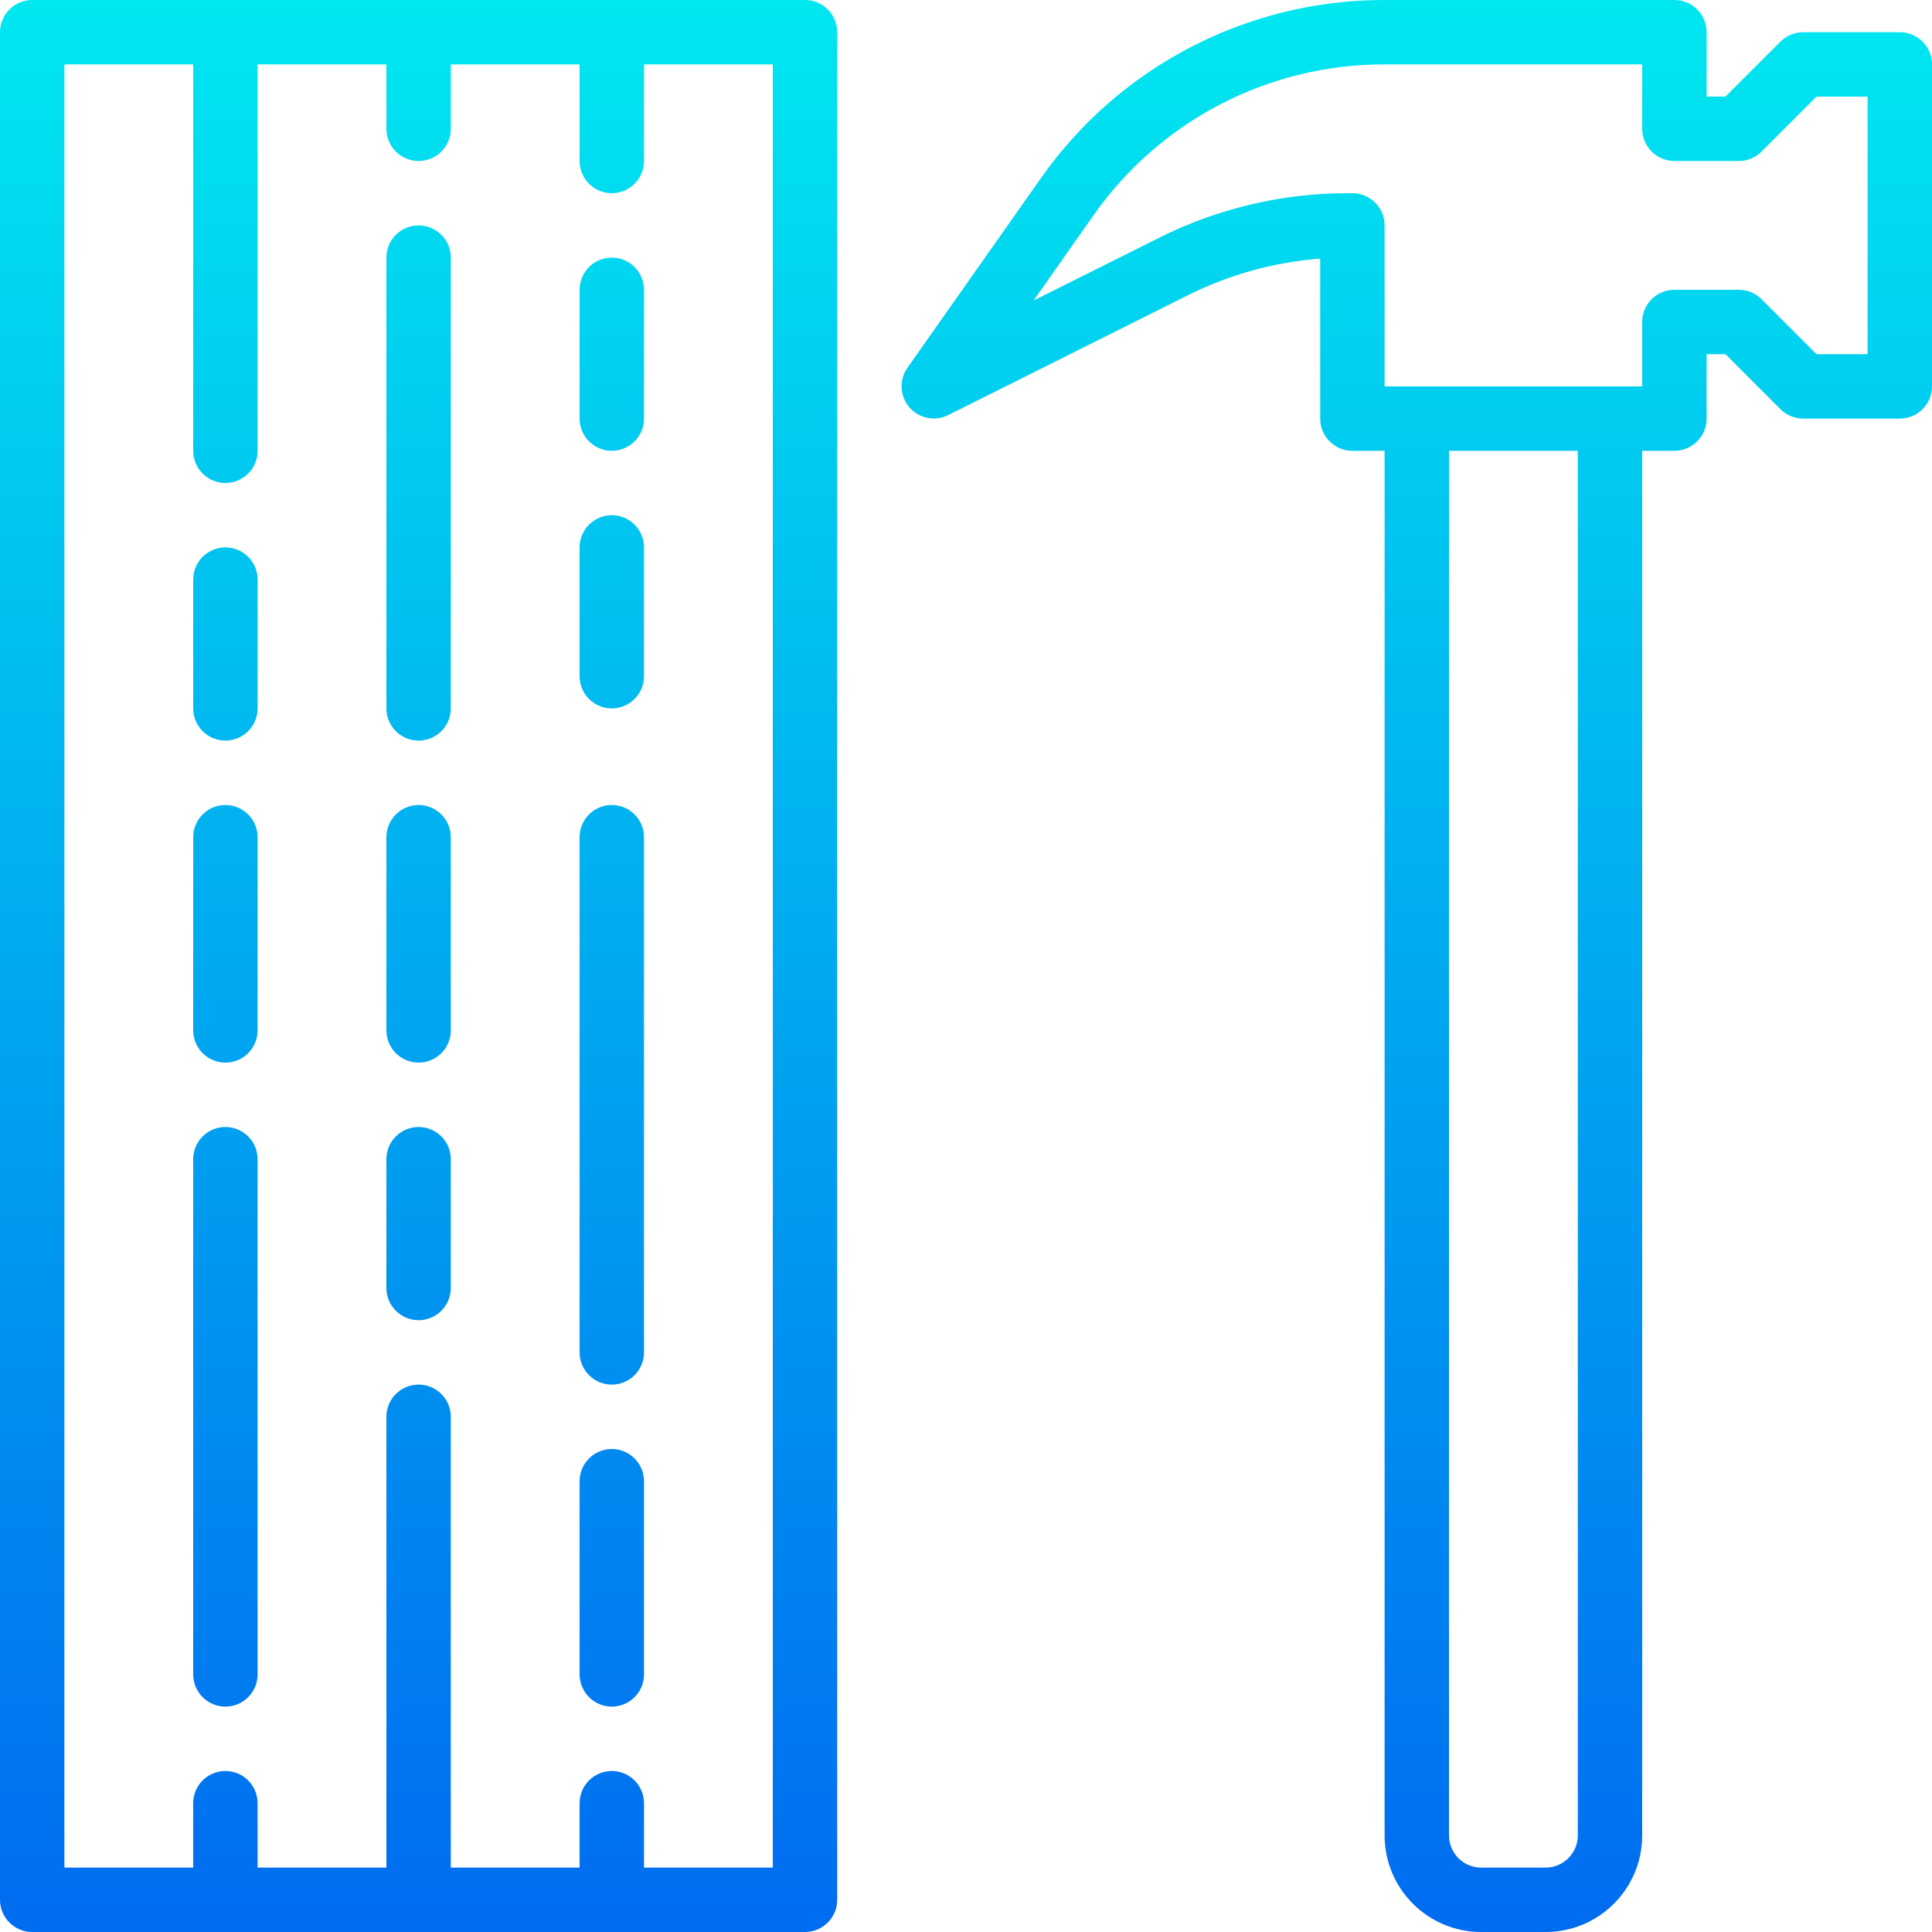
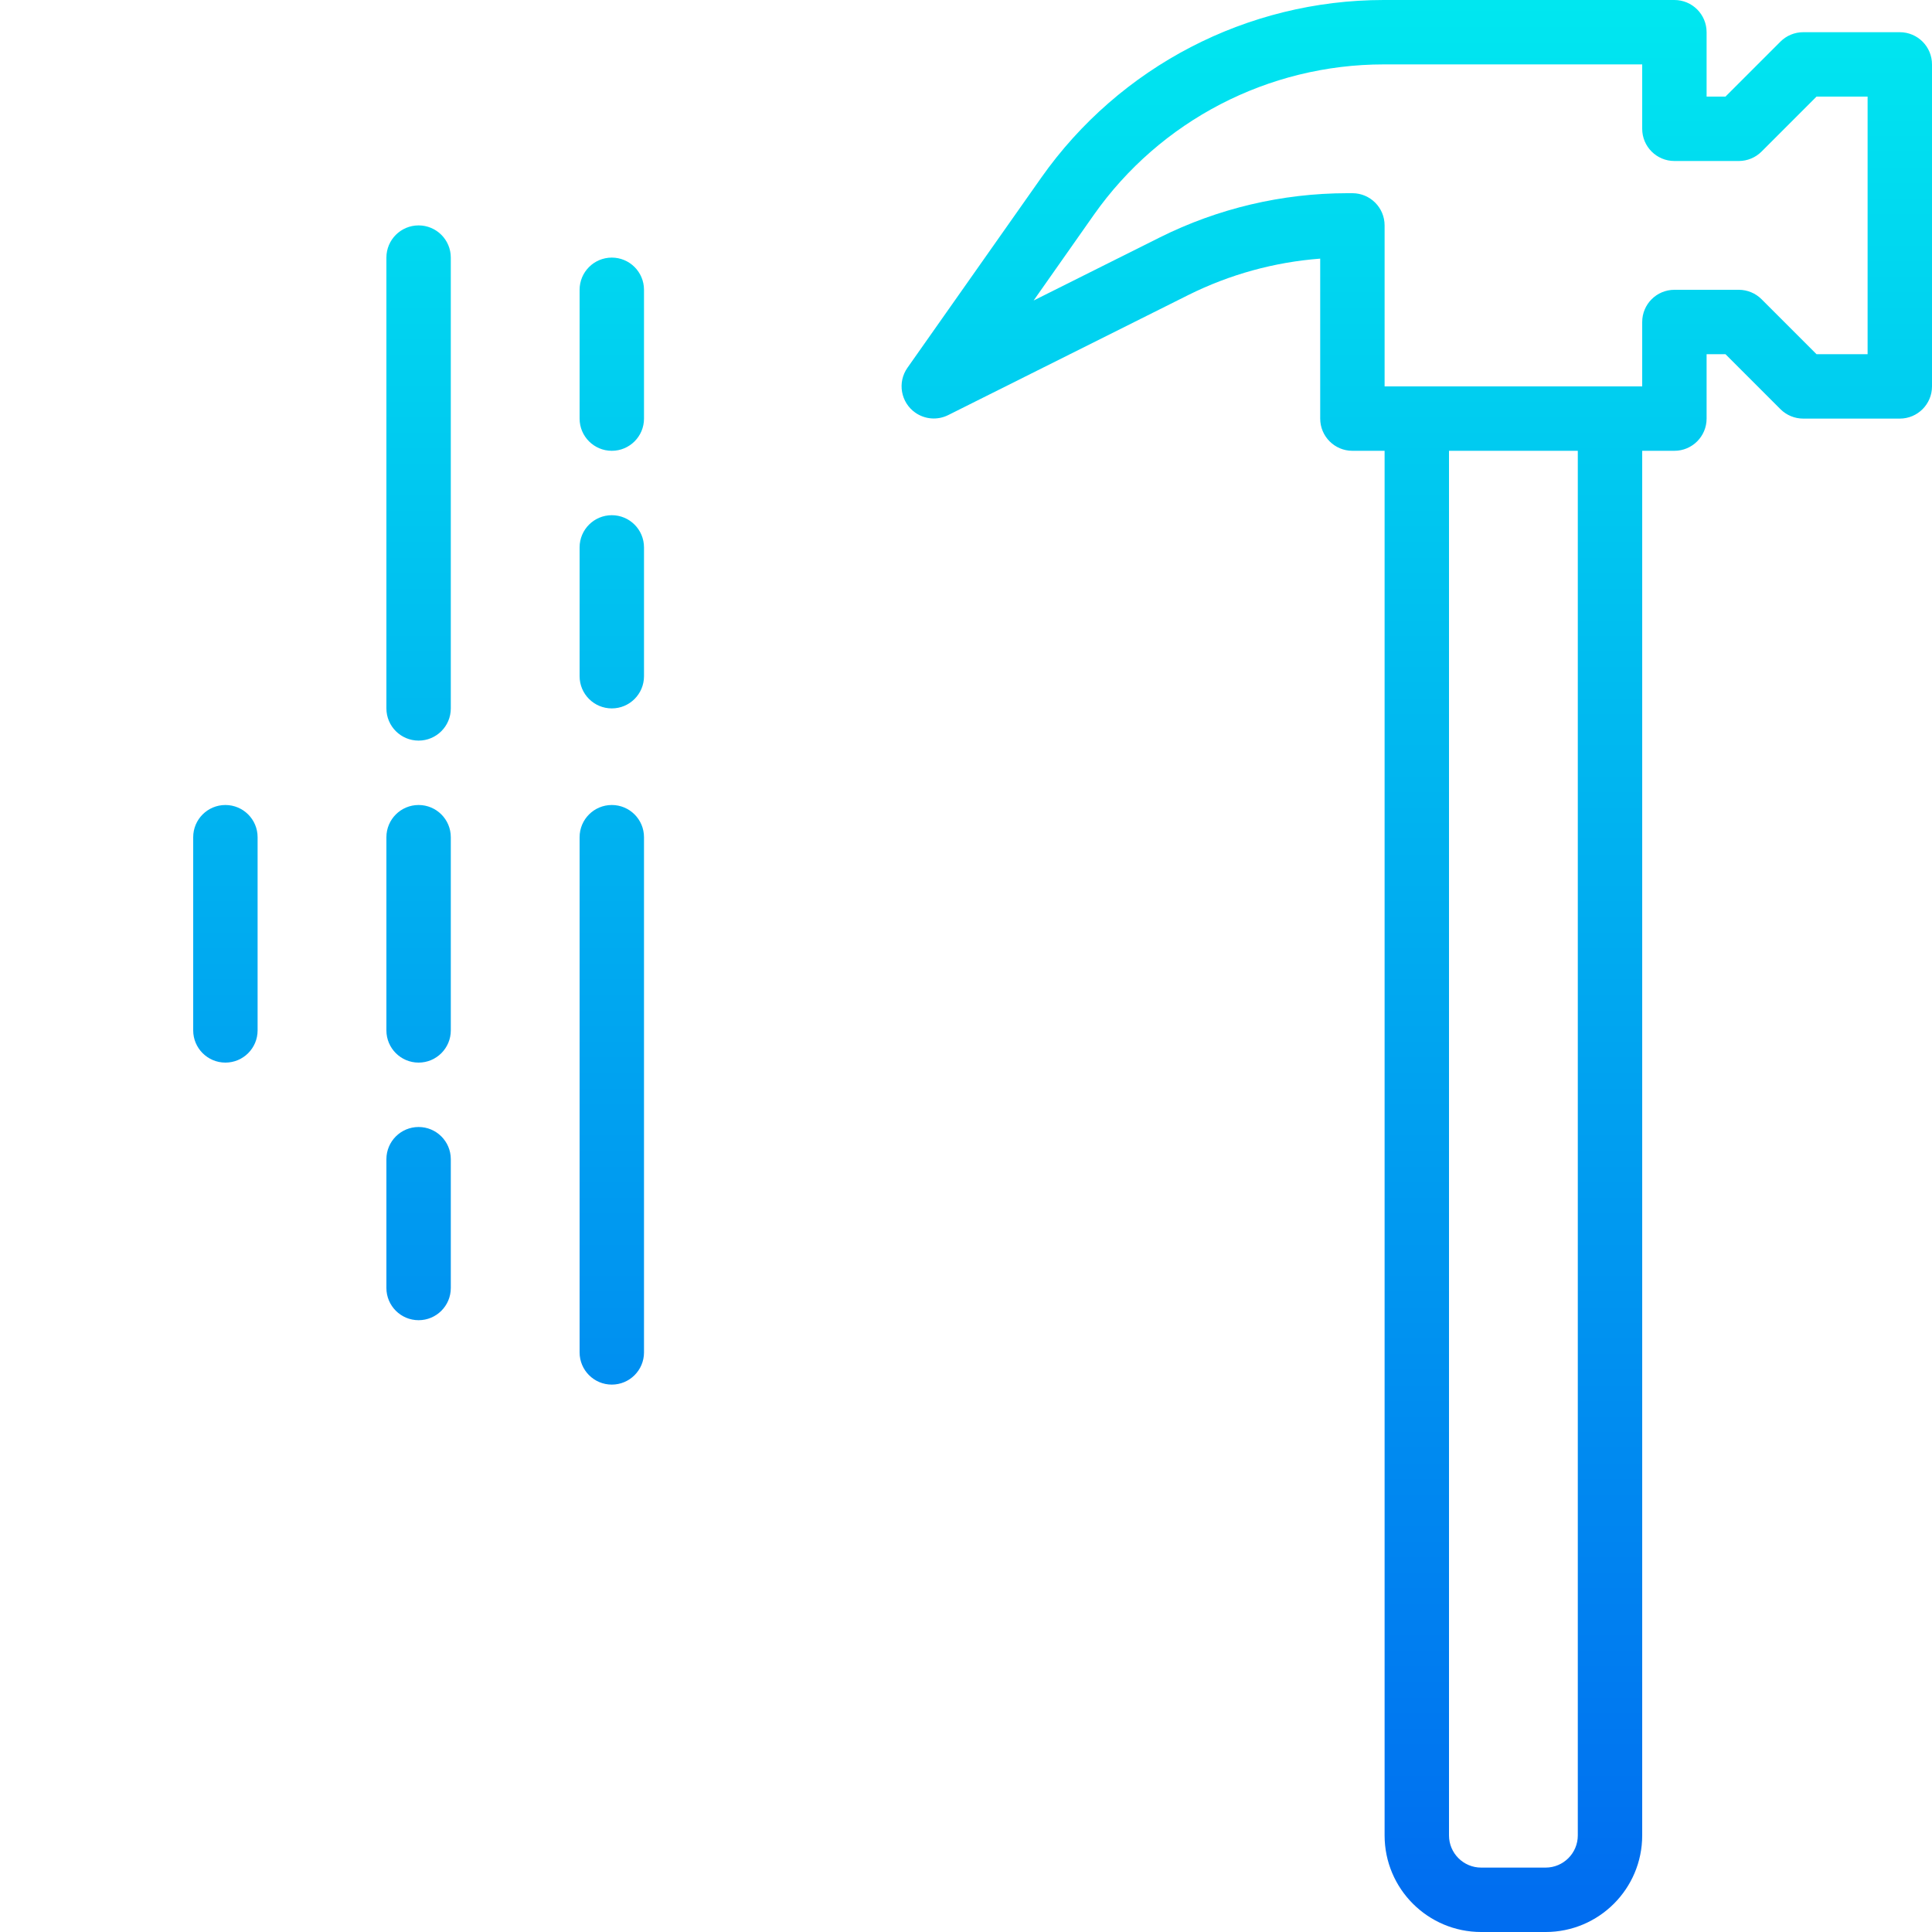
<svg xmlns="http://www.w3.org/2000/svg" version="1.1" id="Capa_1" x="0px" y="0px" viewBox="0 0 480 480" style="enable-background:new 0 0 480 480;" xml:space="preserve">
  <linearGradient id="SVGID_1_" gradientUnits="userSpaceOnUse" x1="-12.875" y1="558.355" x2="-12.875" y2="617.523" gradientTransform="matrix(8 0 0 -8 455 4941)">
    <stop offset="0" style="stop-color:#006DF0" />
    <stop offset="1" style="stop-color:#00E7F0" />
  </linearGradient>
  <path style="fill:url(#SVGID_1_);" d="M472,8h-24c-2.122,0-4.156,0.844-5.656,2.344L428.688,24H424V8c0-4.418-3.582-8-8-8h-72.248 c-33.851,0.019-65.58,16.493-85.072,44.168l-33.224,47.2c-2.543,3.613-1.676,8.603,1.937,11.147c2.407,1.694,5.55,1.93,8.183,0.613 l59.728-29.864c10.216-5.082,21.319-8.141,32.696-9.008V104c0,4.418,3.582,8,8,8h8v344c0,13.255,10.745,24,24,24h16 c13.255,0,24-10.745,24-24V112h8c4.418,0,8-3.582,8-8V88h4.688l13.656,13.656c1.5,1.5,3.534,2.344,5.656,2.344h24 c4.418,0,8-3.582,8-8V16C480,11.582,476.418,8,472,8z M392,456c0,4.418-3.582,8-8,8h-16c-4.418,0-8-3.582-8-8V112h32V456z M464,88 h-12.688l-13.656-13.656c-1.5-1.5-3.534-2.344-5.656-2.344h-16c-4.418,0-8,3.582-8,8v16h-64V56c0-4.418-3.582-8-8-8h-1.336 c-16.144,0.019-32.065,3.779-46.512,10.984L256.8,74.664l14.968-21.296c16.498-23.42,43.352-37.357,72-37.368H408v16 c0,4.418,3.582,8,8,8h16c2.122,0,4.156-0.844,5.656-2.344L451.312,24H464V88z" />
  <g>
    <linearGradient id="SVGID_2_" gradientUnits="userSpaceOnUse" x1="-43.875" y1="558.355" x2="-43.875" y2="617.523" gradientTransform="matrix(8 0 0 -8 455 4941)">
      <stop offset="0" style="stop-color:#006DF0" />
      <stop offset="1" style="stop-color:#00E7F0" />
    </linearGradient>
-     <path style="fill:url(#SVGID_2_);" d="M200,0H8C3.582,0,0,3.582,0,8v464c0,4.418,3.582,8,8,8h192c4.418,0,8-3.582,8-8V8 C208,3.582,204.418,0,200,0z M192,464h-32v-16c0-4.418-3.582-8-8-8s-8,3.582-8,8v16h-32V352c0-4.418-3.582-8-8-8s-8,3.582-8,8v112 H64v-16c0-4.418-3.582-8-8-8s-8,3.582-8,8v16H16V16h32v96c0,4.418,3.582,8,8,8s8-3.582,8-8V16h32v16c0,4.418,3.582,8,8,8 s8-3.582,8-8V16h32v24c0,4.418,3.582,8,8,8s8-3.582,8-8V16h32V464z" />
    <linearGradient id="SVGID_3_" gradientUnits="userSpaceOnUse" x1="-43.875" y1="558.355" x2="-43.875" y2="617.523" gradientTransform="matrix(8 0 0 -8 455 4941)">
      <stop offset="0" style="stop-color:#006DF0" />
      <stop offset="1" style="stop-color:#00E7F0" />
    </linearGradient>
    <path style="fill:url(#SVGID_3_);" d="M104,280c-4.418,0-8,3.582-8,8v32c0,4.418,3.582,8,8,8s8-3.582,8-8v-32 C112,283.582,108.418,280,104,280z" />
    <linearGradient id="SVGID_4_" gradientUnits="userSpaceOnUse" x1="-43.875" y1="558.355" x2="-43.875" y2="617.523" gradientTransform="matrix(8 0 0 -8 455 4941)">
      <stop offset="0" style="stop-color:#006DF0" />
      <stop offset="1" style="stop-color:#00E7F0" />
    </linearGradient>
    <path style="fill:url(#SVGID_4_);" d="M104,200c-4.418,0-8,3.582-8,8v48c0,4.418,3.582,8,8,8s8-3.582,8-8v-48 C112,203.582,108.418,200,104,200z" />
    <linearGradient id="SVGID_5_" gradientUnits="userSpaceOnUse" x1="-43.875" y1="558.355" x2="-43.875" y2="617.523" gradientTransform="matrix(8 0 0 -8 455 4941)">
      <stop offset="0" style="stop-color:#006DF0" />
      <stop offset="1" style="stop-color:#00E7F0" />
    </linearGradient>
    <path style="fill:url(#SVGID_5_);" d="M104,56c-4.418,0-8,3.582-8,8v112c0,4.418,3.582,8,8,8s8-3.582,8-8V64 C112,59.582,108.418,56,104,56z" />
  </g>
  <g>
    <linearGradient id="SVGID_6_" gradientUnits="userSpaceOnUse" x1="-37.875" y1="558.355" x2="-37.875" y2="617.523" gradientTransform="matrix(8 0 0 -8 455 4941)">
      <stop offset="0" style="stop-color:#006DF0" />
      <stop offset="1" style="stop-color:#00E7F0" />
    </linearGradient>
-     <path style="fill:url(#SVGID_6_);" d="M152,360c-4.418,0-8,3.582-8,8v48c0,4.418,3.582,8,8,8s8-3.582,8-8v-48 C160,363.582,156.418,360,152,360z" />
    <linearGradient id="SVGID_7_" gradientUnits="userSpaceOnUse" x1="-37.875" y1="558.355" x2="-37.875" y2="617.523" gradientTransform="matrix(8 0 0 -8 455 4941)">
      <stop offset="0" style="stop-color:#006DF0" />
      <stop offset="1" style="stop-color:#00E7F0" />
    </linearGradient>
    <path style="fill:url(#SVGID_7_);" d="M152,200c-4.418,0-8,3.582-8,8v128c0,4.418,3.582,8,8,8s8-3.582,8-8V208 C160,203.582,156.418,200,152,200z" />
    <linearGradient id="SVGID_8_" gradientUnits="userSpaceOnUse" x1="-49.875" y1="558.355" x2="-49.875" y2="617.523" gradientTransform="matrix(8 0 0 -8 455 4941)">
      <stop offset="0" style="stop-color:#006DF0" />
      <stop offset="1" style="stop-color:#00E7F0" />
    </linearGradient>
-     <path style="fill:url(#SVGID_8_);" d="M56,136c-4.418,0-8,3.582-8,8v32c0,4.418,3.582,8,8,8s8-3.582,8-8v-32 C64,139.582,60.418,136,56,136z" />
    <linearGradient id="SVGID_9_" gradientUnits="userSpaceOnUse" x1="-49.875" y1="558.355" x2="-49.875" y2="617.523" gradientTransform="matrix(8 0 0 -8 455 4941)">
      <stop offset="0" style="stop-color:#006DF0" />
      <stop offset="1" style="stop-color:#00E7F0" />
    </linearGradient>
    <path style="fill:url(#SVGID_9_);" d="M56,200c-4.418,0-8,3.582-8,8v48c0,4.418,3.582,8,8,8s8-3.582,8-8v-48 C64,203.582,60.418,200,56,200z" />
    <linearGradient id="SVGID_10_" gradientUnits="userSpaceOnUse" x1="-49.875" y1="558.355" x2="-49.875" y2="617.523" gradientTransform="matrix(8 0 0 -8 455 4941)">
      <stop offset="0" style="stop-color:#006DF0" />
      <stop offset="1" style="stop-color:#00E7F0" />
    </linearGradient>
-     <path style="fill:url(#SVGID_10_);" d="M56,280c-4.418,0-8,3.582-8,8v128c0,4.418,3.582,8,8,8s8-3.582,8-8V288 C64,283.582,60.418,280,56,280z" />
    <linearGradient id="SVGID_11_" gradientUnits="userSpaceOnUse" x1="-37.875" y1="558.355" x2="-37.875" y2="617.523" gradientTransform="matrix(8 0 0 -8 455 4941)">
      <stop offset="0" style="stop-color:#006DF0" />
      <stop offset="1" style="stop-color:#00E7F0" />
    </linearGradient>
    <path style="fill:url(#SVGID_11_);" d="M152,128c-4.418,0-8,3.582-8,8v32c0,4.418,3.582,8,8,8s8-3.582,8-8v-32 C160,131.582,156.418,128,152,128z" />
    <linearGradient id="SVGID_12_" gradientUnits="userSpaceOnUse" x1="-37.875" y1="558.355" x2="-37.875" y2="617.523" gradientTransform="matrix(8 0 0 -8 455 4941)">
      <stop offset="0" style="stop-color:#006DF0" />
      <stop offset="1" style="stop-color:#00E7F0" />
    </linearGradient>
    <path style="fill:url(#SVGID_12_);" d="M152,64c-4.418,0-8,3.582-8,8v32c0,4.418,3.582,8,8,8s8-3.582,8-8V72 C160,67.582,156.418,64,152,64z" />
  </g>
</svg>